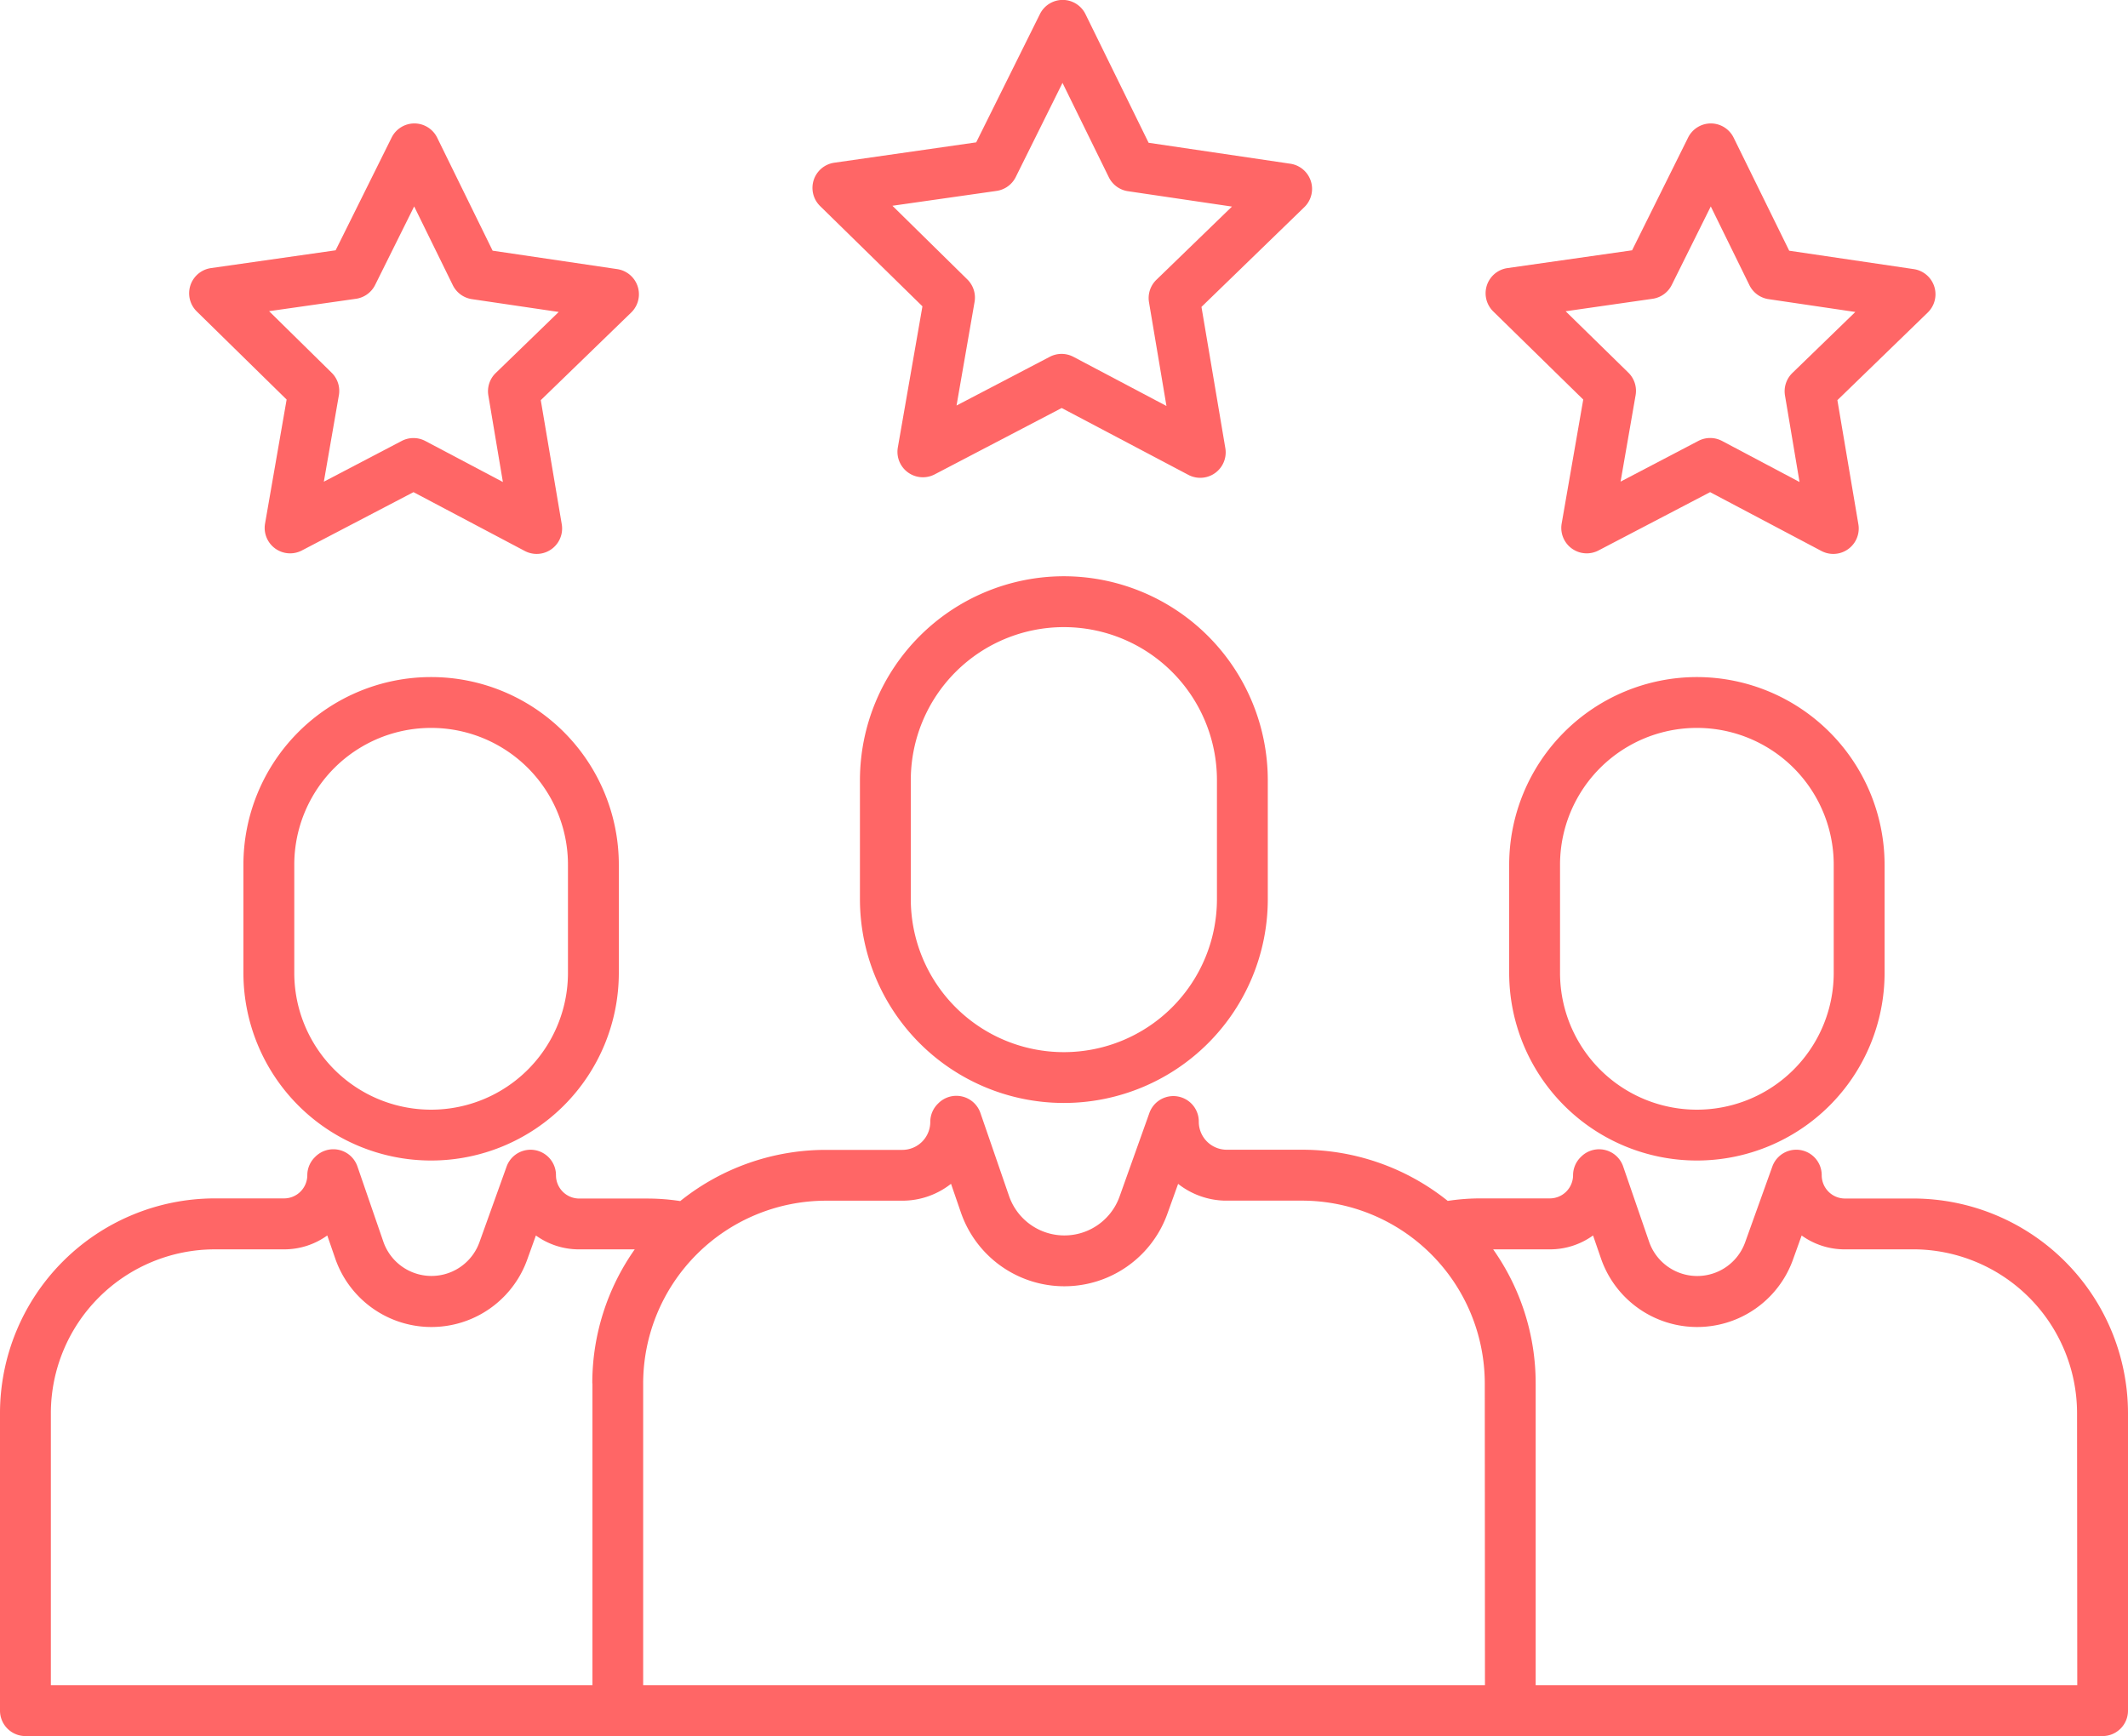
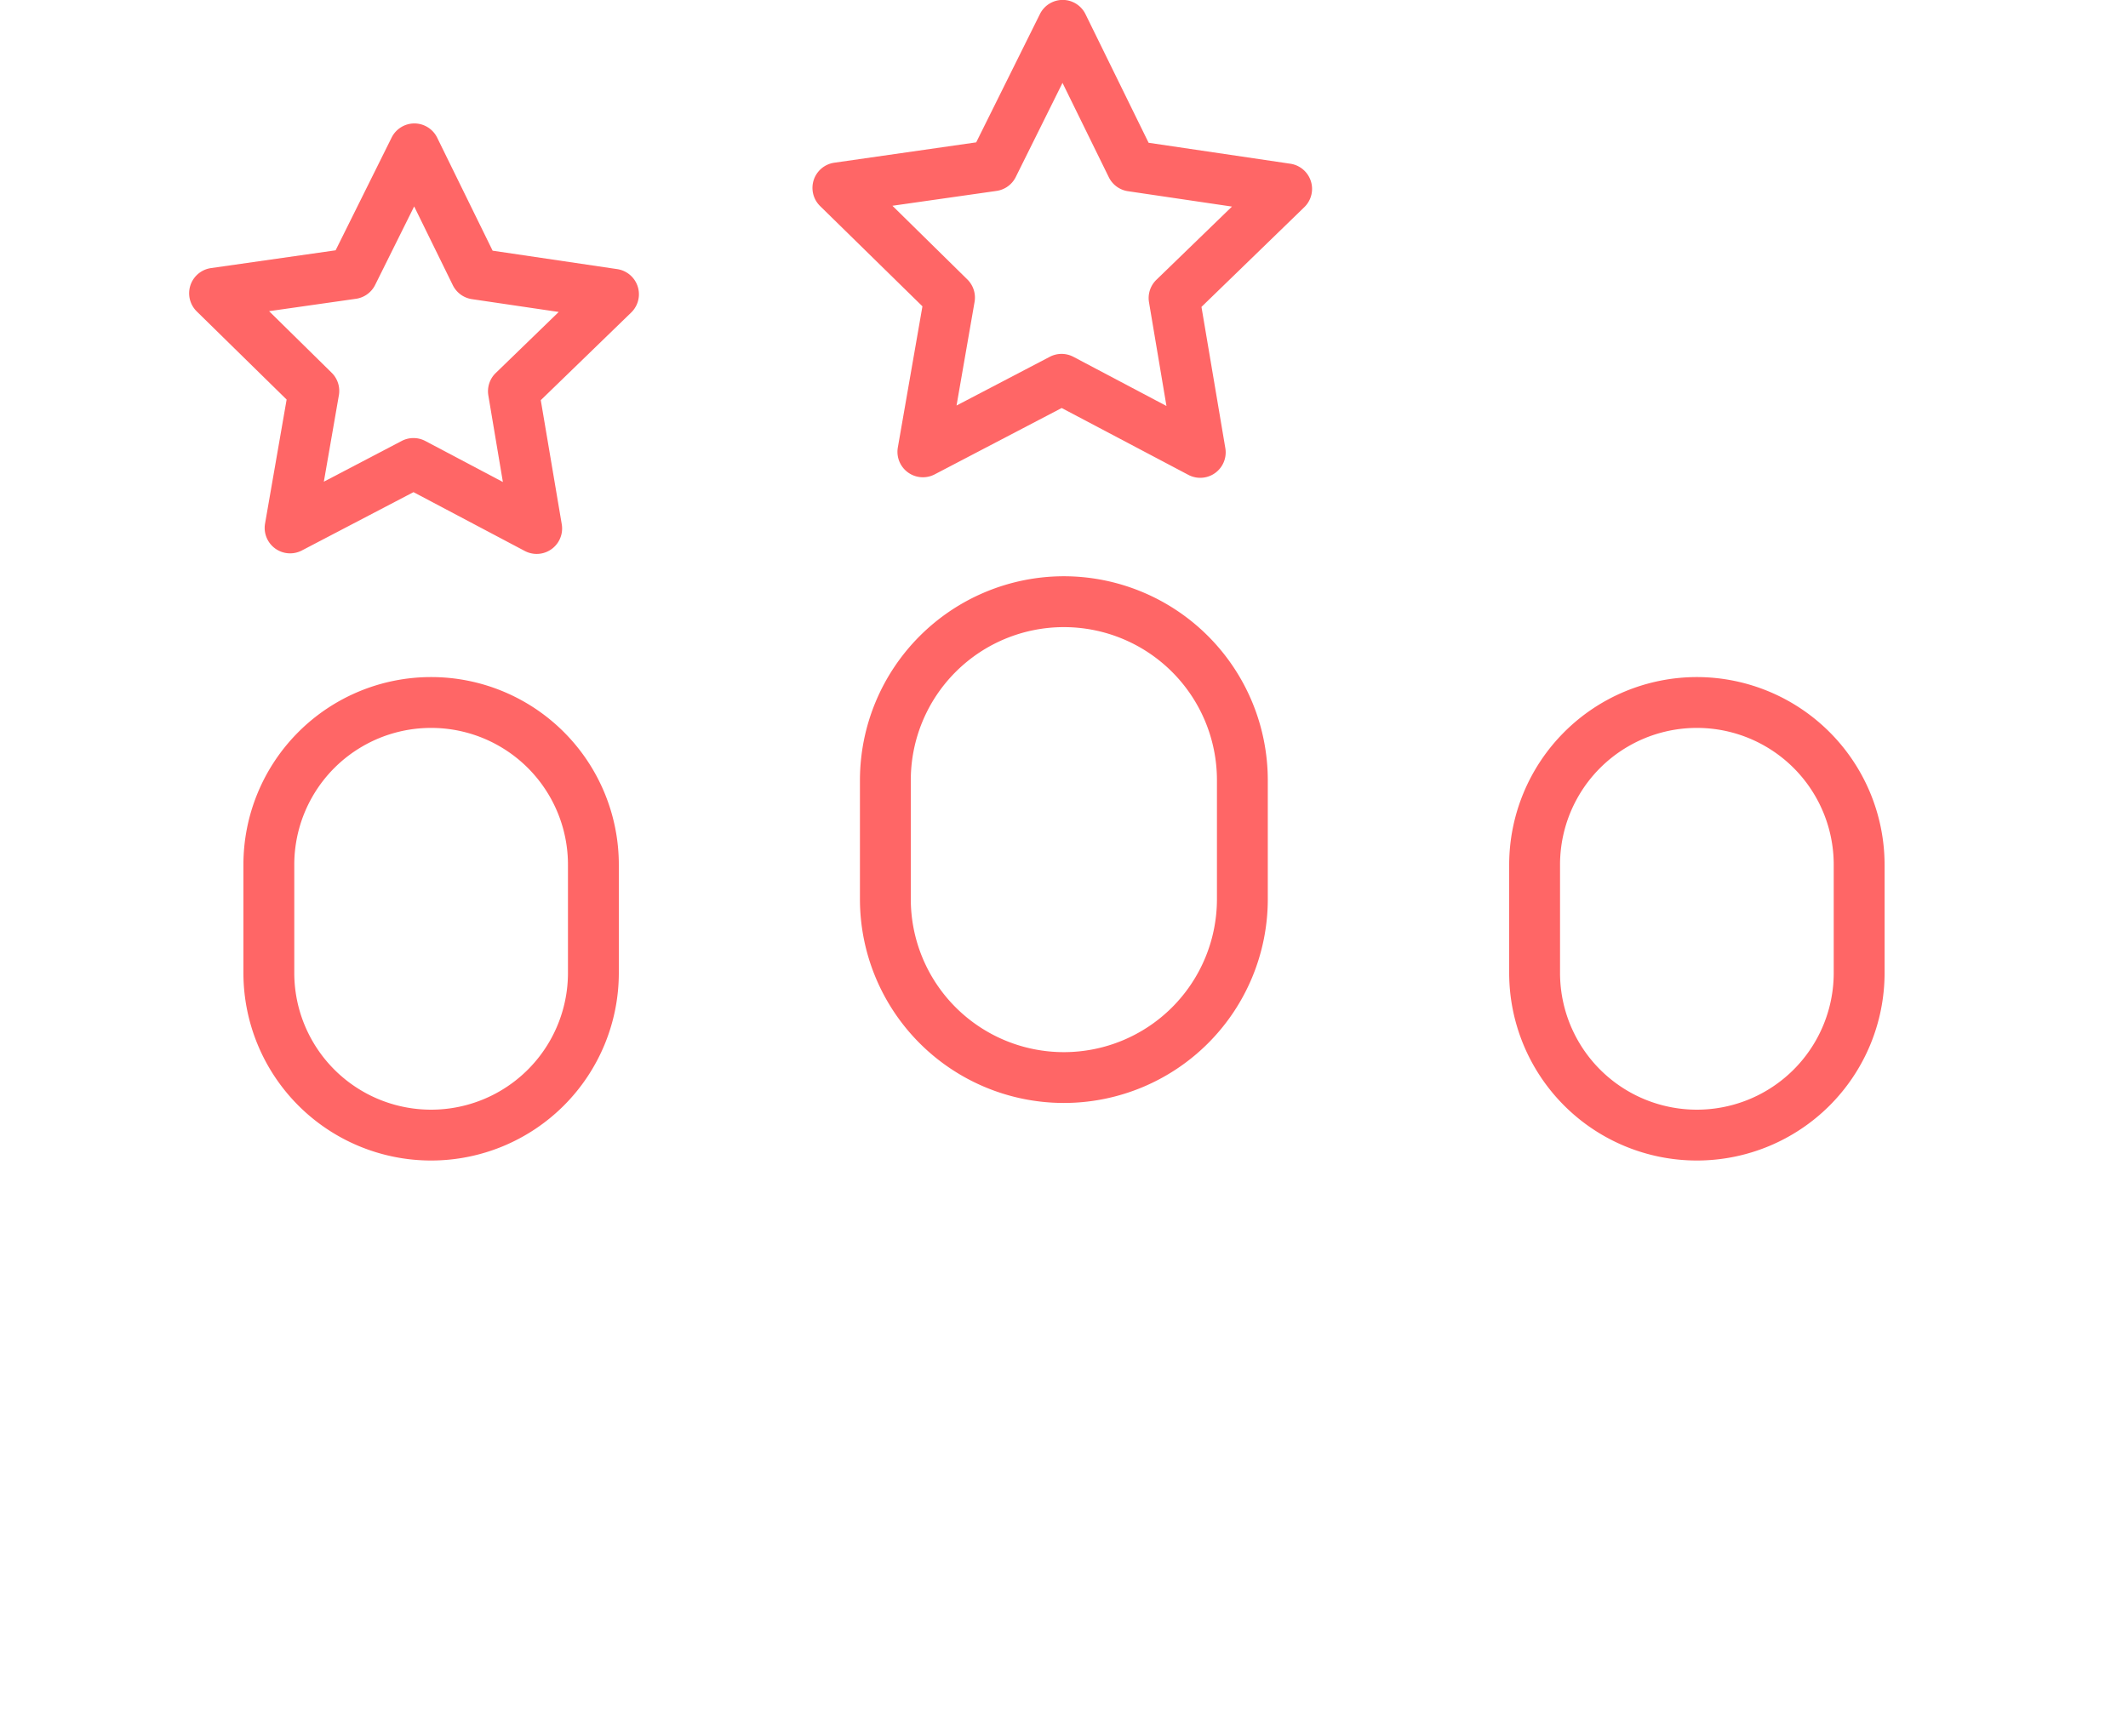
<svg xmlns="http://www.w3.org/2000/svg" width="73.181" height="59.718" viewBox="0 0 73.181 59.718">
  <defs>
    <style>.a{fill:#f66;}</style>
  </defs>
-   <path class="a" d="M200.432,61.711l-.846,4.856a.875.875,0,0,0,1.267.925l4.368-2.283,4.357,2.3a.875.875,0,0,0,1.271-.918l-.821-4.86,3.538-3.432a.875.875,0,0,0-.481-1.493l-4.875-.721-2.171-4.425a.875.875,0,0,0-.783-.489h0a.875.875,0,0,0-.783.486l-2.192,4.414-4.88.7a.875.875,0,0,0-.488,1.491Zm2.549-3.97a.875.875,0,0,0,.66-.477l1.608-3.239,1.593,3.246a.875.875,0,0,0,.657.48l3.578.529-2.6,2.519a.875.875,0,0,0-.253.774l.6,3.566-3.2-1.691a.875.875,0,0,0-.814,0l-3.205,1.675.62-3.563a.875.875,0,0,0-.25-.775L199.4,58.252Z" transform="translate(-168.71 -51.174)" />
-   <path class="a" d="M358.828,89.8l-.742,4.266a.875.875,0,0,0,1.267.925l3.838-2.006,3.828,2.024a.875.875,0,0,0,1.271-.918l-.722-4.27,3.108-3.015a.875.875,0,0,0-.481-1.493l-4.284-.633L364,80.791a.875.875,0,0,0-.783-.489h0a.875.875,0,0,0-.783.486l-1.926,3.878-4.287.612a.875.875,0,0,0-.488,1.491Zm2.384-3.466a.875.875,0,0,0,.66-.477l1.342-2.7,1.329,2.709a.875.875,0,0,0,.657.48l2.985.441-2.166,2.1a.875.875,0,0,0-.253.773l.5,2.976L363.6,91.223a.874.874,0,0,0-.814,0l-2.674,1.4.517-2.974a.875.875,0,0,0-.25-.775l-2.156-2.111Z" transform="translate(-304.381 -76.056)" />
+   <path class="a" d="M200.432,61.711l-.846,4.856a.875.875,0,0,0,1.267.925l4.368-2.283,4.357,2.3a.875.875,0,0,0,1.271-.918l-.821-4.86,3.538-3.432a.875.875,0,0,0-.481-1.493l-4.875-.721-2.171-4.425a.875.875,0,0,0-.783-.489h0a.875.875,0,0,0-.783.486l-2.192,4.414-4.88.7a.875.875,0,0,0-.488,1.491Zm2.549-3.97a.875.875,0,0,0,.66-.477l1.608-3.239,1.593,3.246a.875.875,0,0,0,.657.48l3.578.529-2.6,2.519a.875.875,0,0,0-.253.774l.6,3.566-3.2-1.691a.875.875,0,0,0-.814,0l-3.205,1.675.62-3.563a.875.875,0,0,0-.25-.775L199.4,58.252" transform="translate(-168.71 -51.174)" />
  <path class="a" d="M52.95,89.8l-.742,4.266a.875.875,0,0,0,1.267.925l3.838-2.006,3.828,2.024a.875.875,0,0,0,1.271-.918l-.722-4.27L64.8,86.806a.875.875,0,0,0-.481-1.493l-4.285-.634-1.907-3.888a.875.875,0,0,0-.783-.489h0a.875.875,0,0,0-.783.486l-1.926,3.878-4.287.612a.875.875,0,0,0-.488,1.491Zm2.384-3.466a.875.875,0,0,0,.66-.477l1.342-2.7,1.329,2.709a.875.875,0,0,0,.657.48l2.985.441-2.166,2.1a.875.875,0,0,0-.254.773l.5,2.976-2.668-1.411a.874.874,0,0,0-.814,0l-2.675,1.4.517-2.974a.875.875,0,0,0-.25-.775L52.347,86.76Z" transform="translate(-43.093 -76.056)" />
  <path class="a" d="M214.9,187.146a7.021,7.021,0,0,0-7.013,7.013v4.092a7.013,7.013,0,1,0,14.026,0v-4.092a7.021,7.021,0,0,0-7.013-7.013Zm5.264,11.106a5.264,5.264,0,0,1-10.528,0v-4.092a5.264,5.264,0,1,1,10.528,0Z" transform="translate(-178.314 -167.324)" />
  <path class="a" d="M367.474,210.936a6.462,6.462,0,0,0-6.455,6.455v3.72a6.455,6.455,0,0,0,12.91,0v-3.72A6.462,6.462,0,0,0,367.474,210.936Zm4.706,10.175a4.706,4.706,0,0,1-9.412,0v-3.72a4.706,4.706,0,1,1,9.412,0Z" transform="translate(-309.119 -187.646)" />
-   <path class="a" d="M70.8,313.276H68.443a.8.8,0,0,1-.795-.795.875.875,0,0,0-1.7-.3l-.935,2.606a1.751,1.751,0,0,1-3.3-.021l-.894-2.595a.875.875,0,0,0-1.445-.333l-.021.021a.875.875,0,0,0-.256.618.8.8,0,0,1-.795.795H55.914a7.447,7.447,0,0,0-1.127.086,8,8,0,0,0-5.012-1.76H47.188a.962.962,0,0,1-.962-.962.875.875,0,0,0-1.7-.3L43.5,313.212a2.014,2.014,0,0,1-3.8-.024l-.984-2.855A.875.875,0,0,0,37.27,310l-.023.023a.875.875,0,0,0-.255.618.962.962,0,0,1-.962.962H33.405a8,8,0,0,0-5.012,1.761,7.436,7.436,0,0,0-1.127-.087H24.915a.8.8,0,0,1-.795-.795.875.875,0,0,0-1.7-.3l-.935,2.605a1.752,1.752,0,0,1-3.3-.021l-.894-2.595a.875.875,0,0,0-1.446-.333l-.021.021a.875.875,0,0,0-.256.618.8.8,0,0,1-.795.795H12.385A7.394,7.394,0,0,0,5,320.661v10.231a.875.875,0,0,0,.875.875H77.306a.875.875,0,0,0,.875-.875V320.661A7.394,7.394,0,0,0,70.8,313.276Zm-45.426,6.362v10.379H6.749v-9.356a5.642,5.642,0,0,1,5.636-5.636h2.386a2.53,2.53,0,0,0,1.484-.478l.274.794a3.5,3.5,0,0,0,6.6.042l.3-.835a2.532,2.532,0,0,0,1.4.476h2A7.99,7.99,0,0,0,25.369,319.638Zm30.693,10.379H27.118V319.638a6.294,6.294,0,0,1,6.287-6.287h2.624a2.7,2.7,0,0,0,1.676-.581l.34.987a3.763,3.763,0,0,0,7.1.045l.37-1.03a2.7,2.7,0,0,0,1.586.577h2.673a6.294,6.294,0,0,1,6.287,6.287Zm20.369,0H57.811V319.638a7.99,7.99,0,0,0-1.462-4.613H58.3a2.53,2.53,0,0,0,1.484-.478l.274.794a3.5,3.5,0,0,0,6.6.042l.3-.835a2.532,2.532,0,0,0,1.4.476h2.434a5.643,5.643,0,0,1,5.637,5.636Z" transform="translate(-5 -272.049)" />
  <path class="a" d="M62.422,217.391v3.72a6.455,6.455,0,1,0,12.91,0v-3.72a6.455,6.455,0,0,0-12.91,0Zm11.161,0v3.72a4.706,4.706,0,0,1-9.412,0v-3.72a4.706,4.706,0,1,1,9.412,0Z" transform="translate(-54.051 -187.646)" />
</svg>